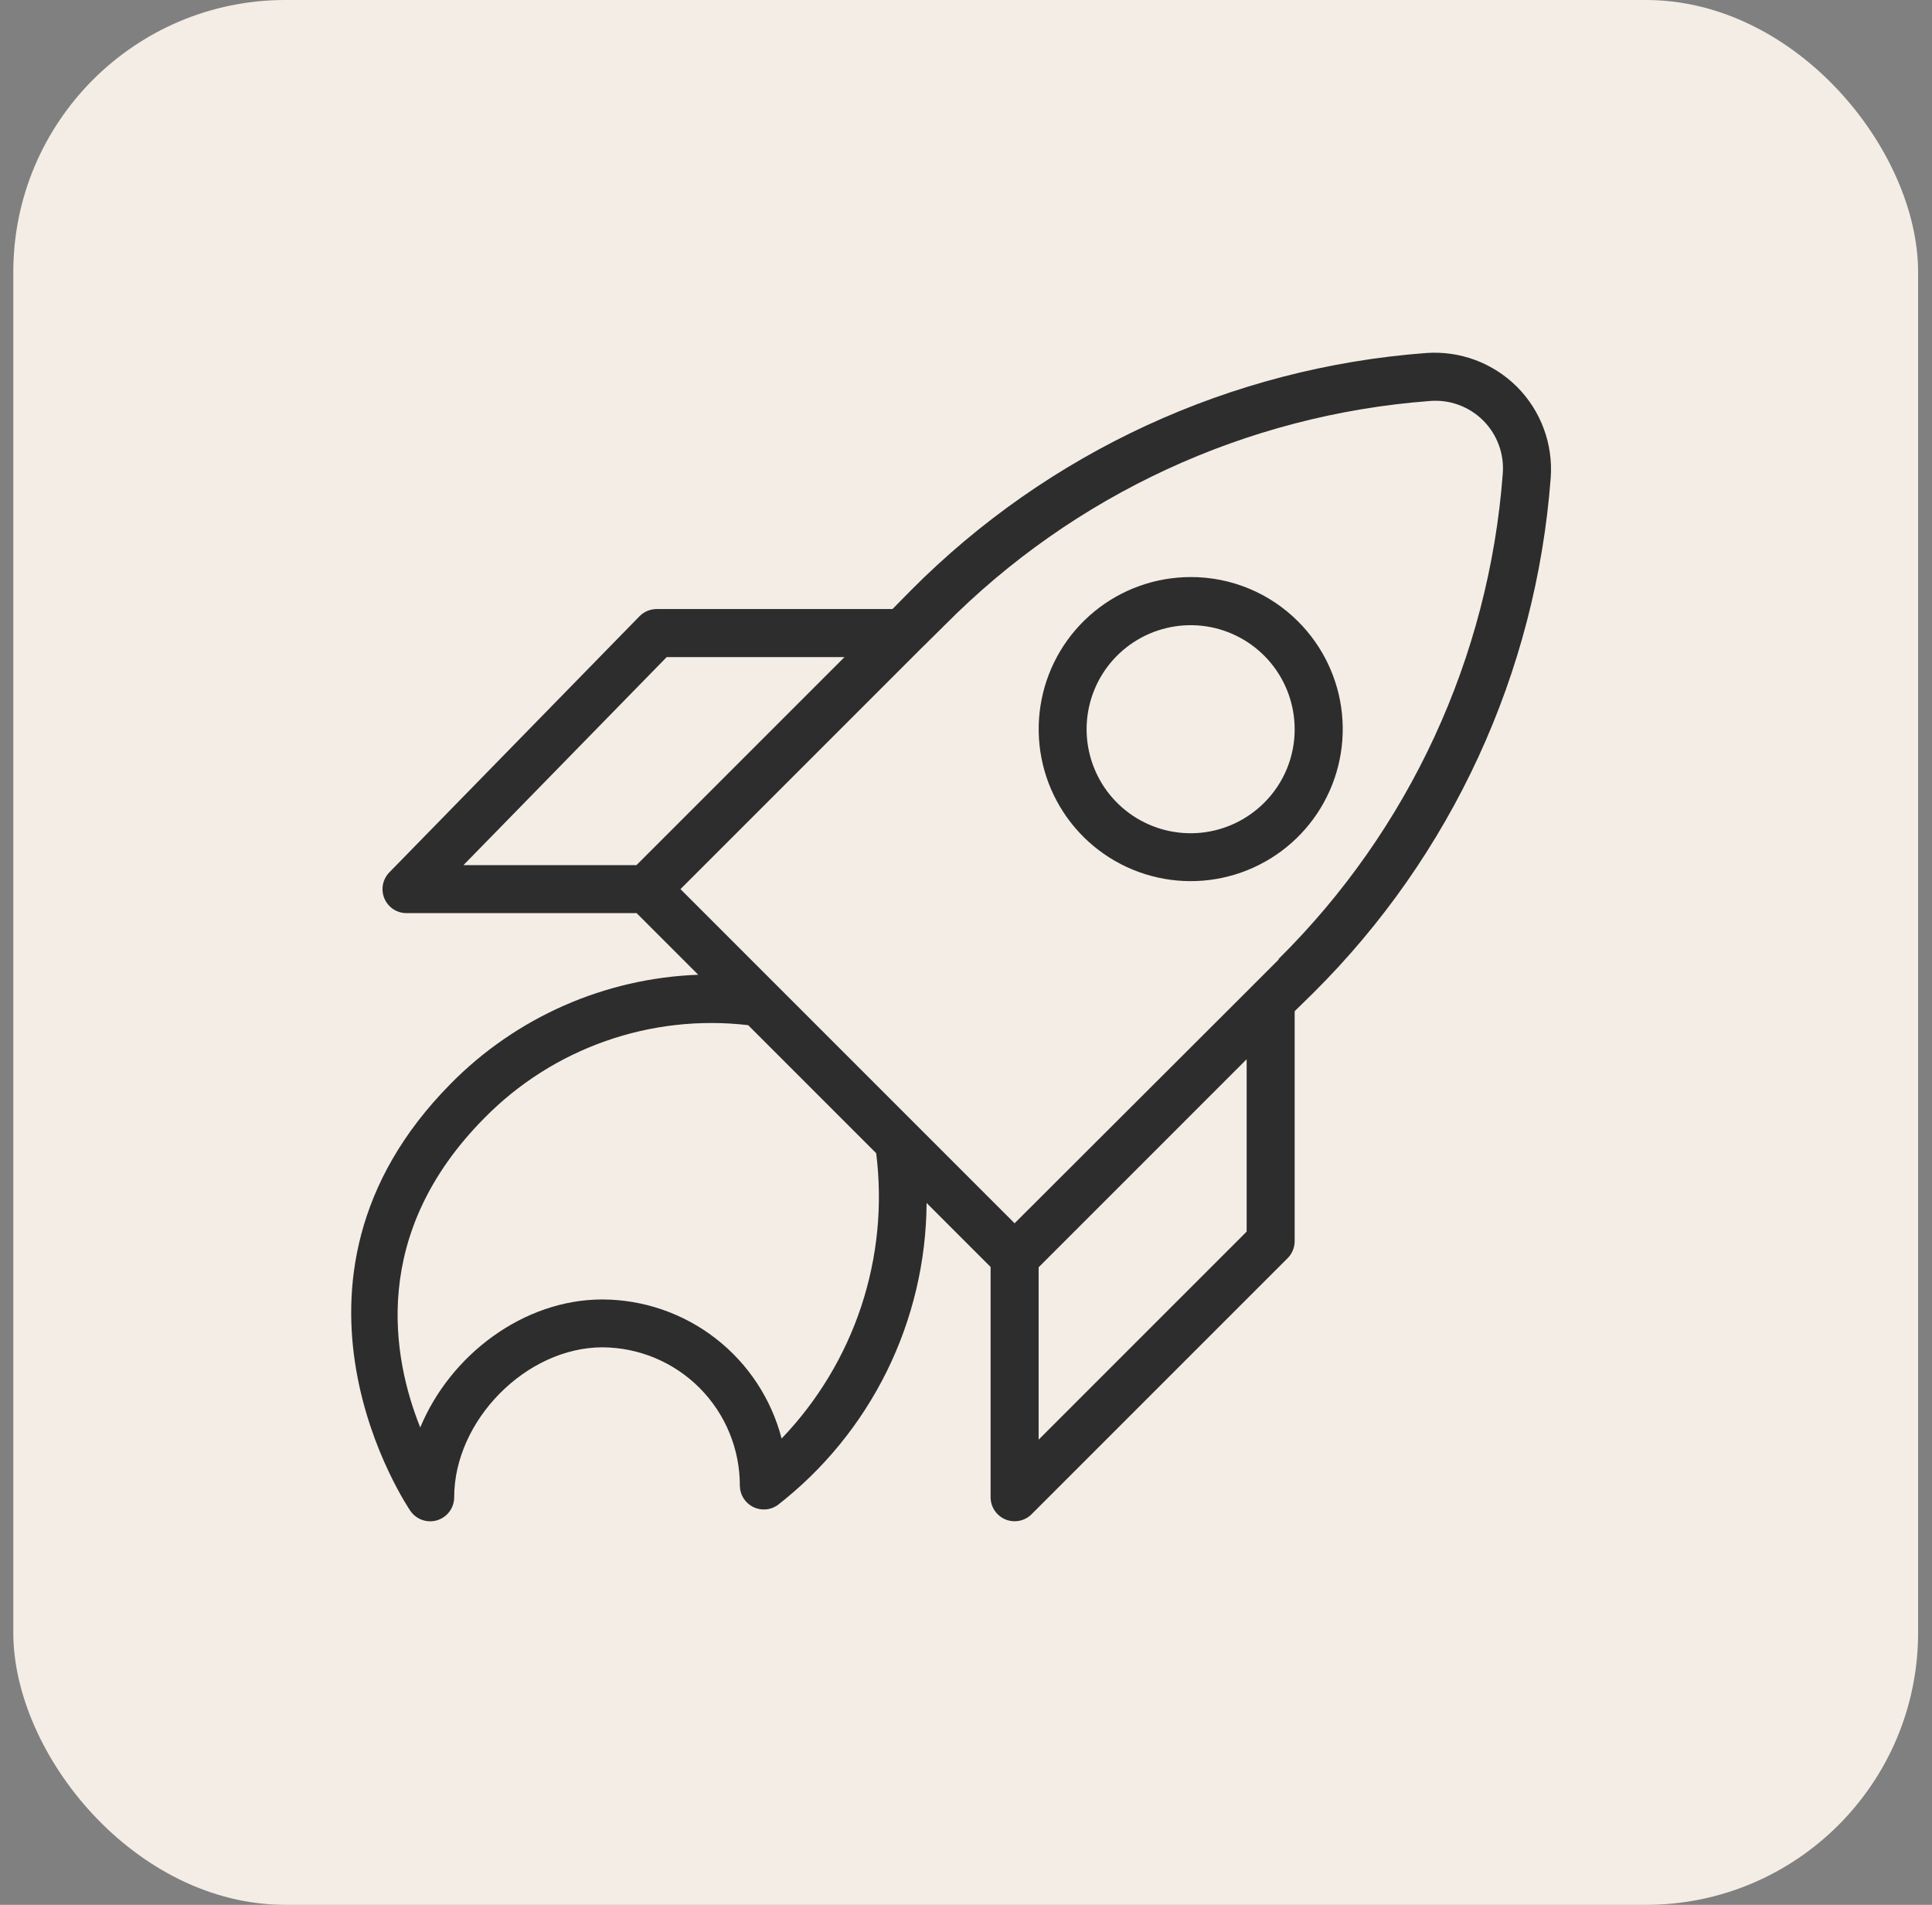
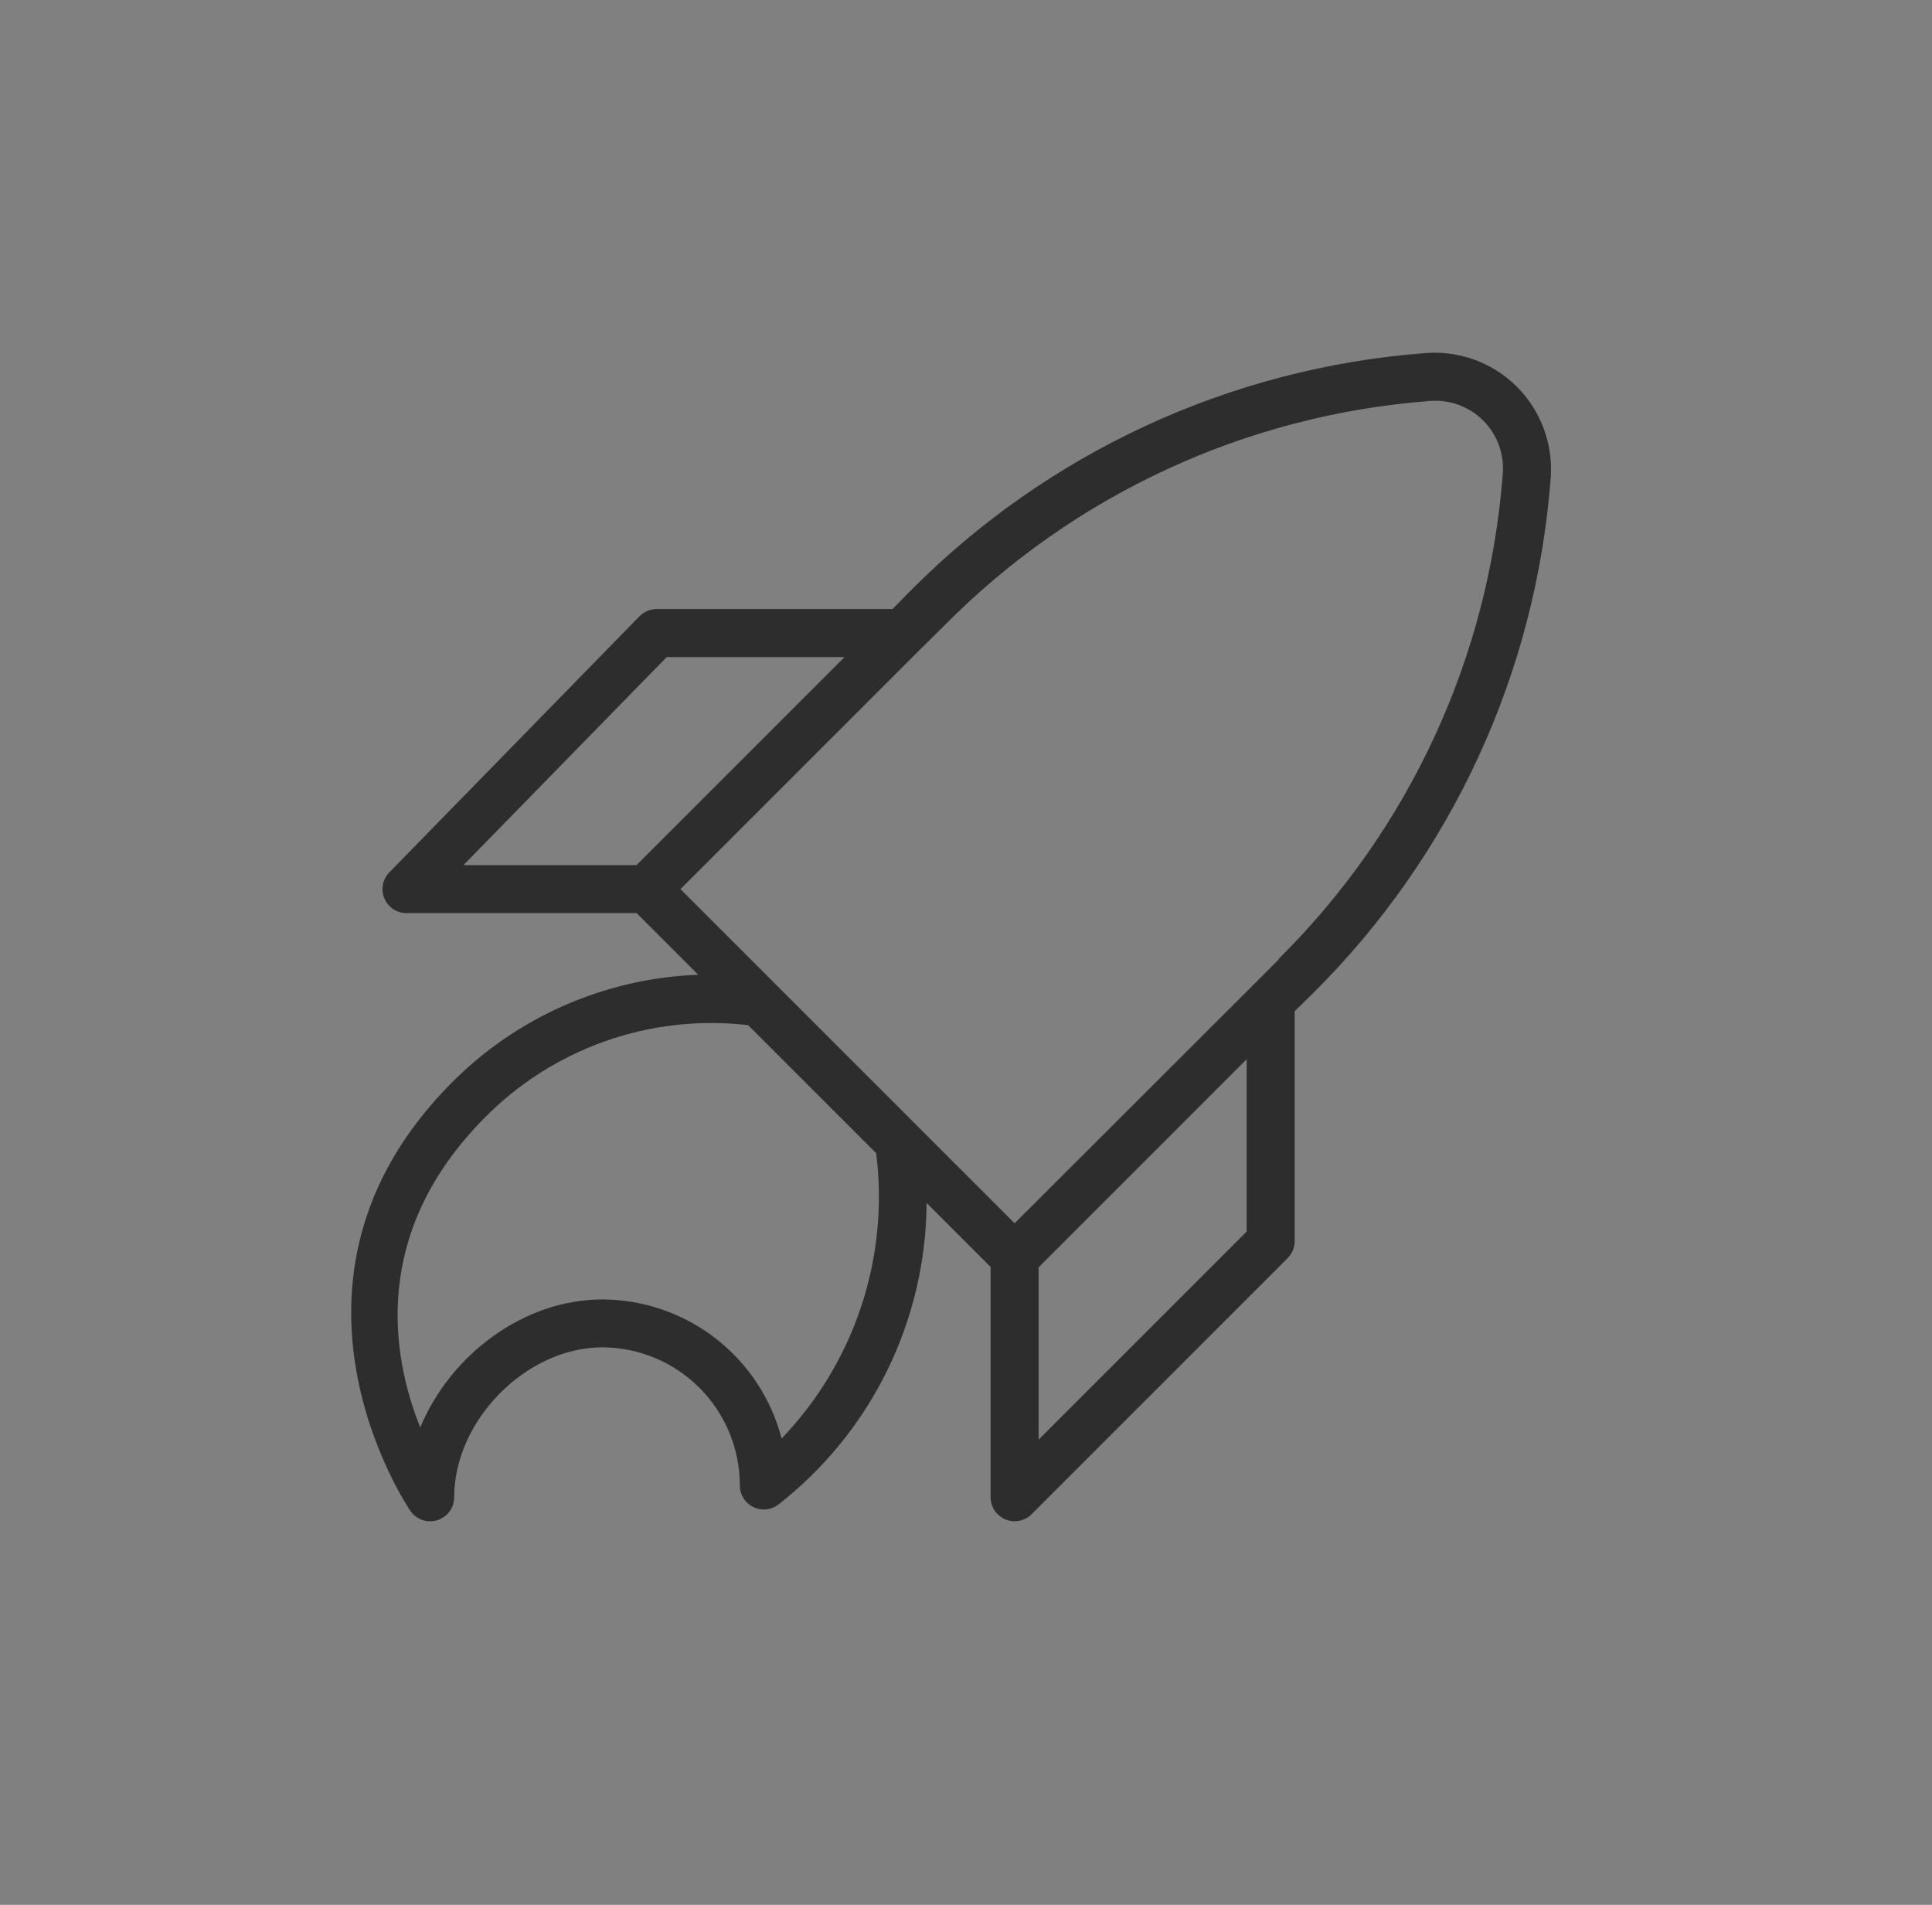
<svg xmlns="http://www.w3.org/2000/svg" width="71" height="70" viewBox="0 0 71 70" fill="none">
  <rect x="0" y="0" width="71" height="70" fill="#808080" stroke="none" />
-   <rect x="0.489" width="70" height="70" rx="10" fill="#F4EDE6" />
  <path d="M55.747 14.213C55.312 13.779 54.788 13.444 54.212 13.229C53.636 13.015 53.02 12.928 52.407 12.973C45.247 13.509 38.521 16.61 33.464 21.706L32.799 22.382H24.131C24.013 22.382 23.897 22.406 23.789 22.451C23.681 22.497 23.583 22.563 23.501 22.647L14.309 32.057C14.188 32.181 14.105 32.338 14.073 32.508C14.04 32.679 14.058 32.855 14.126 33.016C14.193 33.176 14.306 33.312 14.45 33.409C14.595 33.505 14.765 33.556 14.938 33.556H23.395L25.66 35.821C22.224 35.947 18.967 37.382 16.556 39.832C9.351 47.124 15.027 55.446 15.085 55.528C15.193 55.682 15.347 55.798 15.524 55.858C15.702 55.919 15.895 55.921 16.074 55.865C16.253 55.808 16.409 55.696 16.52 55.545C16.631 55.393 16.691 55.21 16.691 55.022C16.691 52.194 19.343 49.512 22.143 49.512C23.487 49.52 24.773 50.06 25.719 51.015C26.665 51.97 27.193 53.261 27.189 54.605C27.191 54.764 27.237 54.92 27.322 55.056C27.406 55.191 27.525 55.301 27.667 55.374C27.809 55.447 27.968 55.48 28.127 55.47C28.286 55.46 28.439 55.407 28.571 55.316C30.266 54.001 31.64 52.317 32.59 50.393C33.539 48.468 34.039 46.353 34.052 44.207L36.404 46.559V55.022C36.404 55.197 36.456 55.367 36.553 55.512C36.65 55.657 36.788 55.77 36.949 55.837C37.11 55.903 37.287 55.921 37.458 55.887C37.629 55.853 37.787 55.769 37.91 55.646L47.32 46.236C47.482 46.074 47.575 45.854 47.578 45.624V37.161L48.255 36.497C53.351 31.44 56.452 24.714 56.988 17.554C57.033 16.941 56.945 16.325 56.731 15.749C56.517 15.172 56.182 14.649 55.747 14.213ZM24.501 24.147H31.035L23.39 31.792H17.032L24.501 24.147ZM28.724 52.864C28.344 51.404 27.492 50.111 26.301 49.187C25.109 48.262 23.645 47.758 22.137 47.753C19.243 47.753 16.55 49.788 15.444 52.458C14.415 49.888 13.586 45.342 17.797 41.09C19.046 39.819 20.569 38.851 22.25 38.259C23.931 37.667 25.724 37.466 27.494 37.673L32.199 42.378C32.438 44.274 32.249 46.2 31.648 48.014C31.046 49.828 30.047 51.485 28.724 52.864ZM45.814 45.26L38.169 52.905V46.571L45.814 38.926V45.26ZM46.99 35.262L46.073 36.179L46.044 36.209L37.286 44.954L25.007 32.674L33.776 23.905L33.805 23.876L34.722 22.97C39.474 18.172 45.797 15.249 52.53 14.737C52.892 14.704 53.257 14.752 53.598 14.876C53.94 15 54.25 15.197 54.507 15.454C54.764 15.711 54.961 16.021 55.085 16.363C55.209 16.704 55.256 17.069 55.224 17.43C54.712 24.164 51.788 30.487 46.99 35.238V35.262Z" fill="#2D2D2D" />
-   <path d="M43.755 21.206C42.462 21.207 41.21 21.656 40.211 22.476C39.213 23.297 38.529 24.438 38.278 25.706C38.026 26.974 38.222 28.29 38.832 29.429C39.442 30.569 40.428 31.462 41.622 31.956C42.817 32.45 44.145 32.515 45.382 32.139C46.619 31.763 47.687 30.97 48.405 29.895C49.122 28.82 49.445 27.53 49.318 26.243C49.191 24.957 48.621 23.755 47.707 22.841C47.189 22.321 46.573 21.908 45.895 21.628C45.217 21.347 44.489 21.204 43.755 21.206ZM46.46 29.498C45.836 30.124 45.013 30.514 44.133 30.602C43.253 30.689 42.37 30.469 41.634 29.978C40.898 29.487 40.355 28.757 40.098 27.911C39.84 27.065 39.884 26.156 40.222 25.338C40.559 24.521 41.17 23.846 41.95 23.428C42.729 23.011 43.629 22.876 44.497 23.047C45.364 23.219 46.145 23.686 46.707 24.369C47.269 25.052 47.577 25.909 47.578 26.793C47.58 27.296 47.482 27.793 47.29 28.258C47.098 28.722 46.816 29.144 46.46 29.498Z" fill="#2D2D2D" />
</svg>